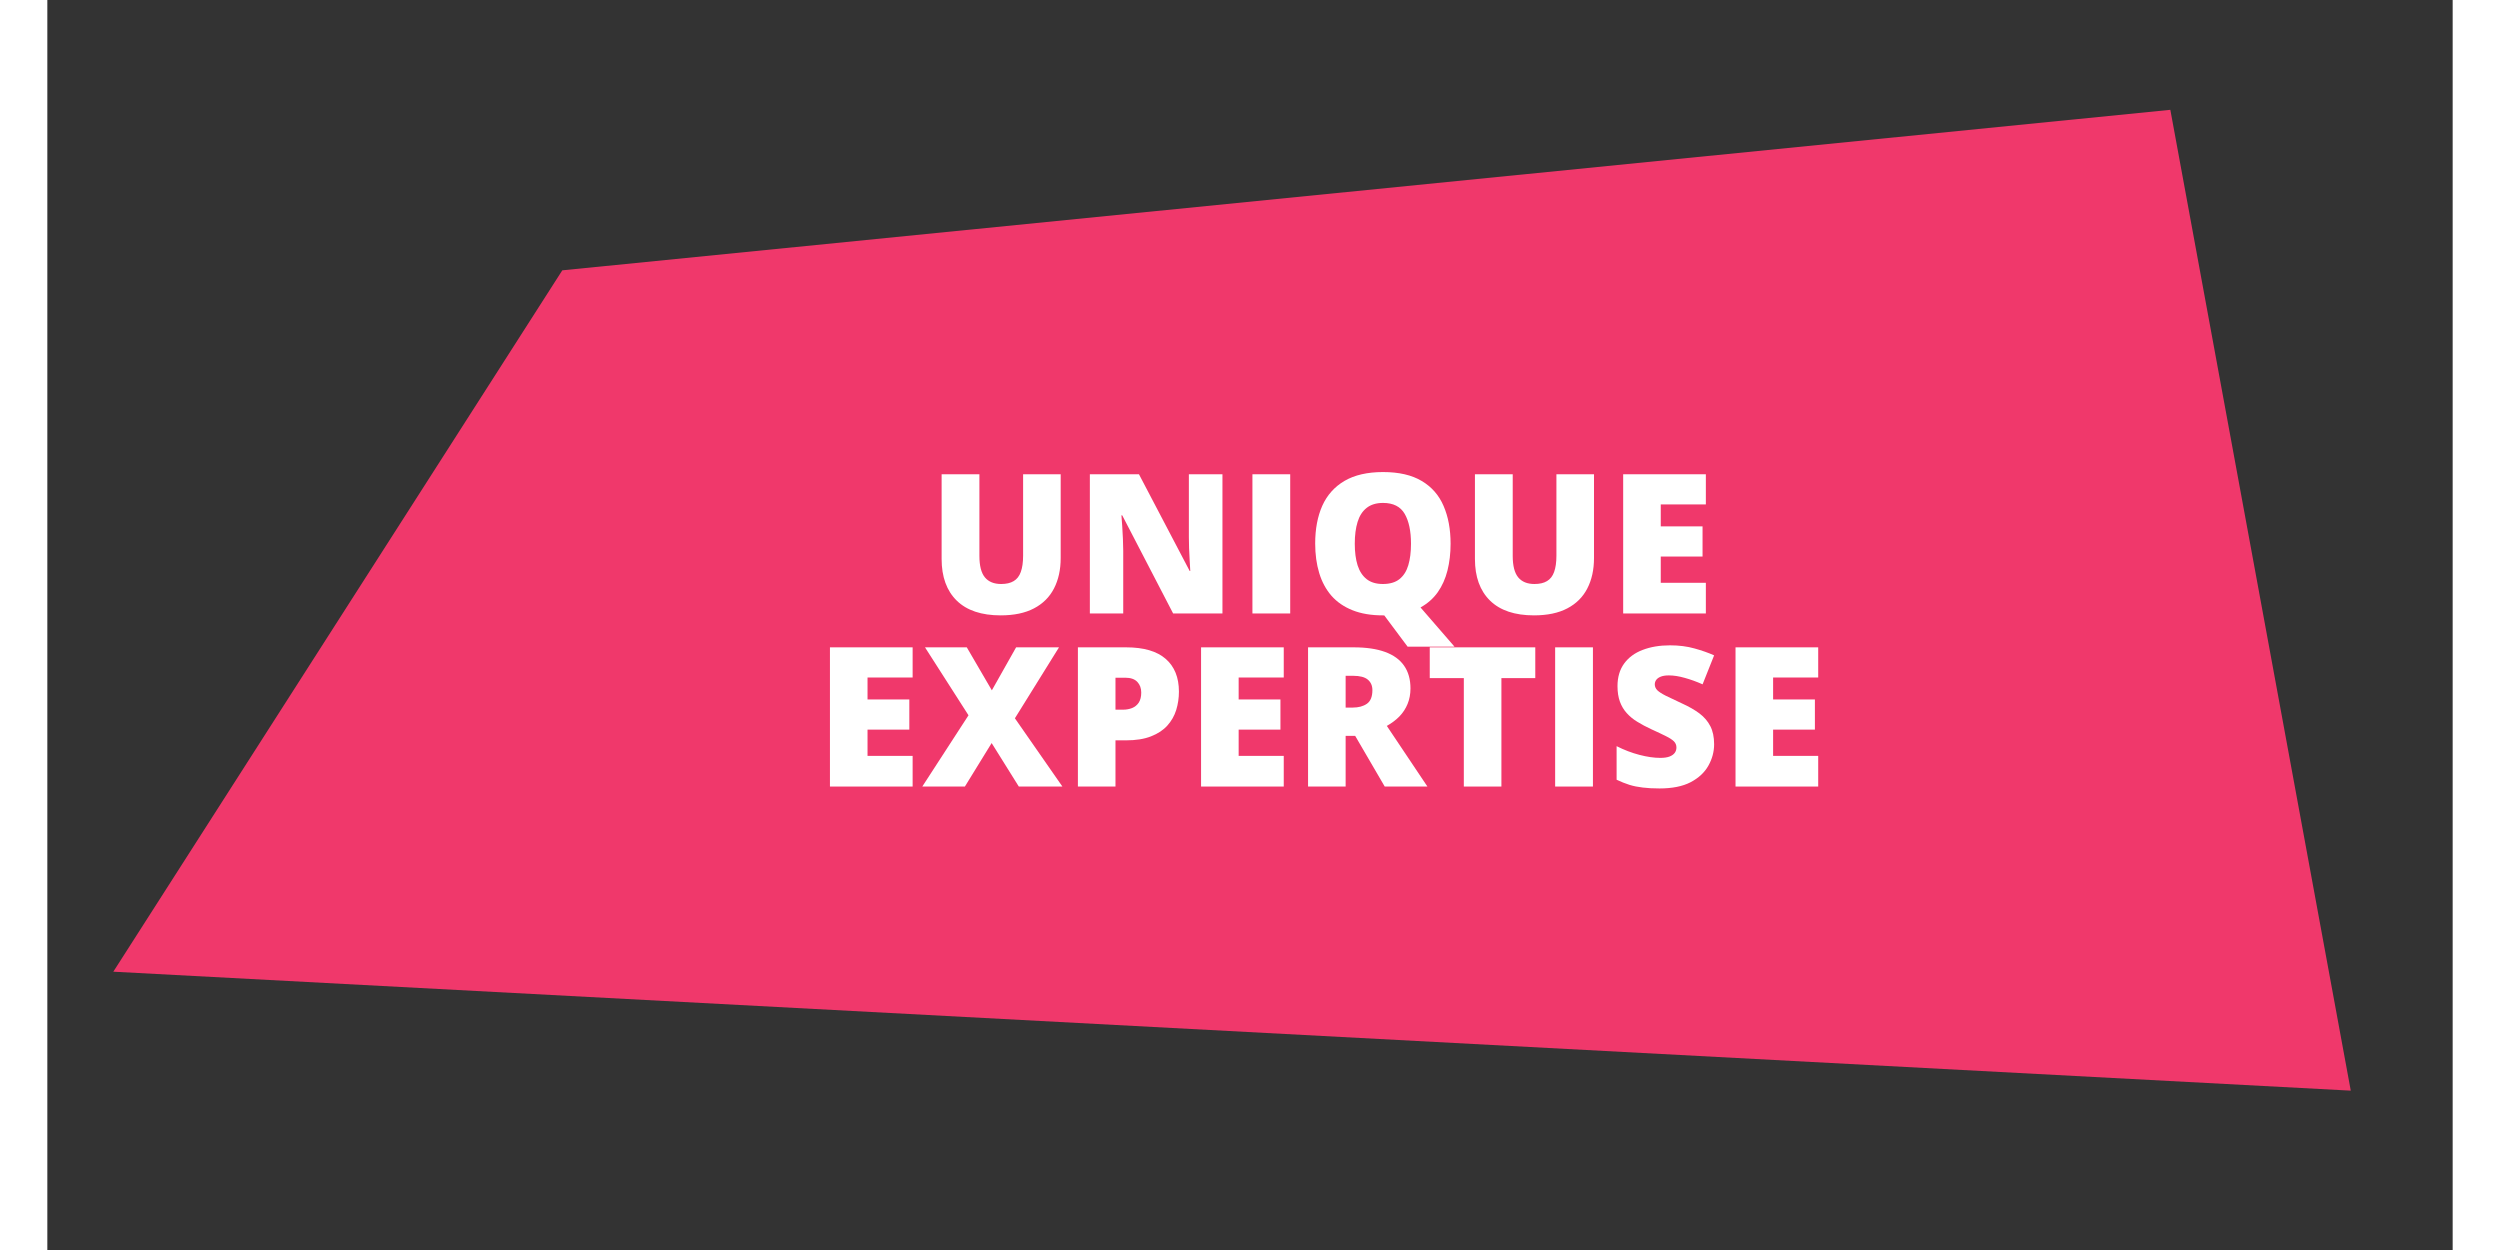
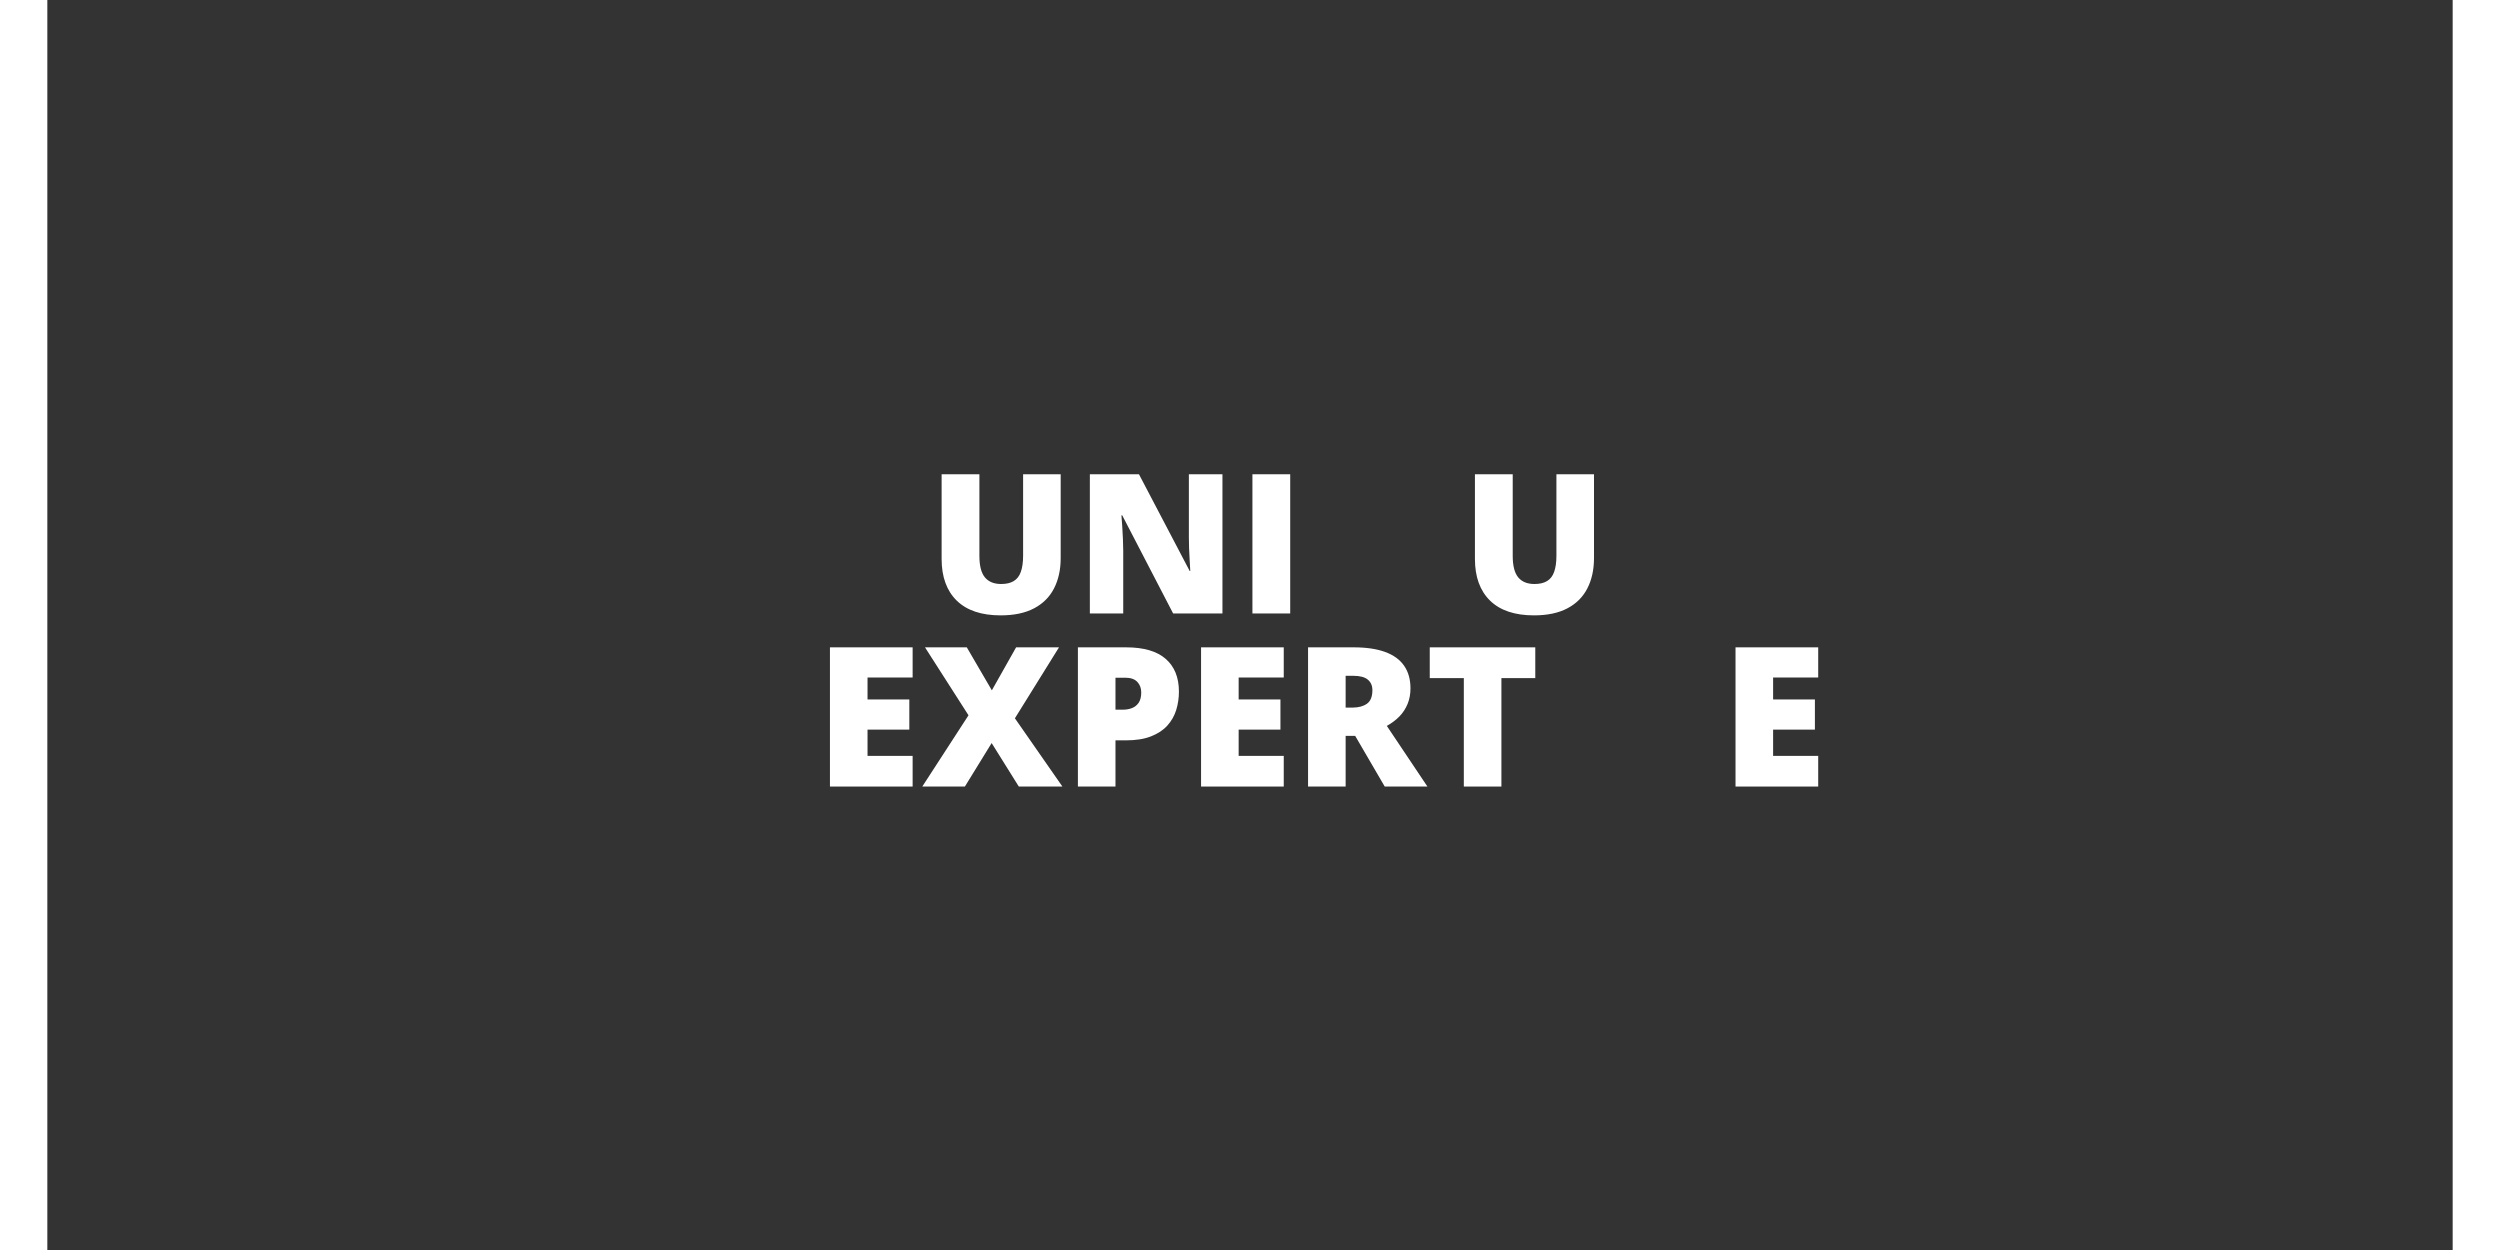
<svg xmlns="http://www.w3.org/2000/svg" width="500" zoomAndPan="magnify" viewBox="0 0 375 194.88" height="250" preserveAspectRatio="xMidYMid meet" version="1.0">
  <rect x="0" y="0" width="375" height="194.88" fill="#333333" stroke="none" />
  <defs>
    <g />
  </defs>
-   <path fill="#f0386b" d="M 10.285 151.492 L 80.285 42.145 L 330.984 17.121 L 359.113 170.035 Z M 10.285 151.492 " fill-opacity="1" fill-rule="evenodd" />
  <g fill="#ffffff" fill-opacity="1">
    <g transform="translate(137.188, 95.642)">
      <g>
        <path d="M 20.797 -21.703 L 20.797 -8.641 C 20.797 -6.816 20.445 -5.234 19.75 -3.891 C 19.062 -2.555 18.023 -1.523 16.641 -0.797 C 15.254 -0.066 13.52 0.297 11.438 0.297 C 8.445 0.297 6.164 -0.469 4.594 -2 C 3.02 -3.539 2.234 -5.707 2.234 -8.5 L 2.234 -21.703 L 8.125 -21.703 L 8.125 -8.969 C 8.125 -7.438 8.41 -6.32 8.984 -5.625 C 9.555 -4.938 10.398 -4.594 11.516 -4.594 C 12.316 -4.594 12.969 -4.742 13.469 -5.047 C 13.977 -5.348 14.348 -5.82 14.578 -6.469 C 14.816 -7.125 14.938 -7.969 14.938 -9 L 14.938 -21.703 Z M 20.797 -21.703 " />
      </g>
    </g>
  </g>
  <g fill="#ffffff" fill-opacity="1">
    <g transform="translate(160.189, 95.642)">
      <g>
        <path d="M 23.016 0 L 15.328 0 L 7.391 -15.297 L 7.266 -15.297 C 7.305 -14.828 7.348 -14.266 7.391 -13.609 C 7.43 -12.961 7.469 -12.297 7.5 -11.609 C 7.531 -10.93 7.547 -10.32 7.547 -9.781 L 7.547 0 L 2.344 0 L 2.344 -21.703 L 10 -21.703 L 17.906 -6.625 L 18 -6.625 C 17.969 -7.094 17.938 -7.641 17.906 -8.266 C 17.875 -8.898 17.844 -9.539 17.812 -10.188 C 17.789 -10.832 17.781 -11.398 17.781 -11.891 L 17.781 -21.703 L 23.016 -21.703 Z M 23.016 0 " />
      </g>
    </g>
  </g>
  <g fill="#ffffff" fill-opacity="1">
    <g transform="translate(185.535, 95.642)">
      <g>
        <path d="M 2.344 0 L 2.344 -21.703 L 8.234 -21.703 L 8.234 0 Z M 2.344 0 " />
      </g>
    </g>
  </g>
  <g fill="#ffffff" fill-opacity="1">
    <g transform="translate(196.116, 95.642)">
      <g>
-         <path d="M 22.656 -10.875 C 22.656 -9.375 22.492 -7.984 22.172 -6.703 C 21.848 -5.422 21.344 -4.289 20.656 -3.312 C 19.969 -2.344 19.07 -1.551 17.969 -0.938 L 23.266 5.172 L 15.953 5.172 L 12.312 0.297 C 12.301 0.297 12.266 0.297 12.203 0.297 C 12.148 0.297 12.113 0.297 12.094 0.297 C 10.281 0.297 8.707 0.031 7.375 -0.5 C 6.039 -1.031 4.941 -1.785 4.078 -2.766 C 3.223 -3.754 2.586 -4.938 2.172 -6.312 C 1.754 -7.688 1.547 -9.219 1.547 -10.906 C 1.547 -13.164 1.914 -15.129 2.656 -16.797 C 3.406 -18.461 4.562 -19.754 6.125 -20.672 C 7.695 -21.586 9.695 -22.047 12.125 -22.047 C 14.602 -22.047 16.613 -21.582 18.156 -20.656 C 19.707 -19.738 20.844 -18.441 21.562 -16.766 C 22.289 -15.098 22.656 -13.133 22.656 -10.875 Z M 7.719 -10.875 C 7.719 -9.57 7.863 -8.453 8.156 -7.516 C 8.457 -6.578 8.93 -5.852 9.578 -5.344 C 10.223 -4.844 11.062 -4.594 12.094 -4.594 C 13.176 -4.594 14.035 -4.844 14.672 -5.344 C 15.316 -5.852 15.781 -6.578 16.062 -7.516 C 16.344 -8.453 16.484 -9.57 16.484 -10.875 C 16.484 -12.844 16.156 -14.395 15.5 -15.531 C 14.844 -16.664 13.719 -17.234 12.125 -17.234 C 11.07 -17.234 10.219 -16.973 9.562 -16.453 C 8.914 -15.941 8.445 -15.211 8.156 -14.266 C 7.863 -13.316 7.719 -12.188 7.719 -10.875 Z M 7.719 -10.875 " />
-       </g>
+         </g>
    </g>
  </g>
  <g fill="#ffffff" fill-opacity="1">
    <g transform="translate(220.334, 95.642)">
      <g>
        <path d="M 20.797 -21.703 L 20.797 -8.641 C 20.797 -6.816 20.445 -5.234 19.75 -3.891 C 19.062 -2.555 18.023 -1.523 16.641 -0.797 C 15.254 -0.066 13.52 0.297 11.438 0.297 C 8.445 0.297 6.164 -0.469 4.594 -2 C 3.02 -3.539 2.234 -5.707 2.234 -8.5 L 2.234 -21.703 L 8.125 -21.703 L 8.125 -8.969 C 8.125 -7.438 8.41 -6.32 8.984 -5.625 C 9.555 -4.938 10.398 -4.594 11.516 -4.594 C 12.316 -4.594 12.969 -4.742 13.469 -5.047 C 13.977 -5.348 14.348 -5.82 14.578 -6.469 C 14.816 -7.125 14.938 -7.969 14.938 -9 L 14.938 -21.703 Z M 20.797 -21.703 " />
      </g>
    </g>
  </g>
  <g fill="#ffffff" fill-opacity="1">
    <g transform="translate(243.335, 95.642)">
      <g>
-         <path d="M 15.234 0 L 2.344 0 L 2.344 -21.703 L 15.234 -21.703 L 15.234 -17 L 8.203 -17 L 8.203 -13.578 L 14.719 -13.578 L 14.719 -8.875 L 8.203 -8.875 L 8.203 -4.781 L 15.234 -4.781 Z M 15.234 0 " />
-       </g>
+         </g>
    </g>
  </g>
  <g fill="#ffffff" fill-opacity="1">
    <g transform="translate(119.668, 122.626)">
      <g>
        <path d="M 15.234 0 L 2.344 0 L 2.344 -21.703 L 15.234 -21.703 L 15.234 -17 L 8.203 -17 L 8.203 -13.578 L 14.719 -13.578 L 14.719 -8.875 L 8.203 -8.875 L 8.203 -4.781 L 15.234 -4.781 Z M 15.234 0 " />
      </g>
    </g>
  </g>
  <g fill="#ffffff" fill-opacity="1">
    <g transform="translate(136.347, 122.626)">
      <g>
        <path d="M 21.906 0 L 15.109 0 L 10.875 -6.781 L 6.703 0 L 0.062 0 L 7.266 -11.109 L 0.484 -21.703 L 7 -21.703 L 10.906 -15 L 14.688 -21.703 L 21.375 -21.703 L 14.5 -10.641 Z M 21.906 0 " />
      </g>
    </g>
  </g>
  <g fill="#ffffff" fill-opacity="1">
    <g transform="translate(158.325, 122.626)">
      <g>
        <path d="M 9.859 -21.703 C 12.609 -21.703 14.664 -21.102 16.031 -19.906 C 17.406 -18.707 18.094 -17.004 18.094 -14.797 C 18.094 -13.805 17.953 -12.852 17.672 -11.938 C 17.391 -11.031 16.93 -10.223 16.297 -9.516 C 15.66 -8.805 14.812 -8.242 13.75 -7.828 C 12.695 -7.41 11.398 -7.203 9.859 -7.203 L 8.203 -7.203 L 8.203 0 L 2.344 0 L 2.344 -21.703 Z M 9.719 -16.969 L 8.203 -16.969 L 8.203 -11.984 L 9.375 -11.984 C 9.875 -11.984 10.344 -12.066 10.781 -12.234 C 11.219 -12.41 11.566 -12.691 11.828 -13.078 C 12.086 -13.473 12.219 -14 12.219 -14.656 C 12.219 -15.332 12.016 -15.883 11.609 -16.312 C 11.203 -16.75 10.57 -16.969 9.719 -16.969 Z M 9.719 -16.969 " />
      </g>
    </g>
  </g>
  <g fill="#ffffff" fill-opacity="1">
    <g transform="translate(177.527, 122.626)">
      <g>
        <path d="M 15.234 0 L 2.344 0 L 2.344 -21.703 L 15.234 -21.703 L 15.234 -17 L 8.203 -17 L 8.203 -13.578 L 14.719 -13.578 L 14.719 -8.875 L 8.203 -8.875 L 8.203 -4.781 L 15.234 -4.781 Z M 15.234 0 " />
      </g>
    </g>
  </g>
  <g fill="#ffffff" fill-opacity="1">
    <g transform="translate(194.207, 122.626)">
      <g>
        <path d="M 9.453 -21.703 C 11.422 -21.703 13.055 -21.461 14.359 -20.984 C 15.672 -20.504 16.656 -19.789 17.312 -18.844 C 17.977 -17.895 18.312 -16.711 18.312 -15.297 C 18.312 -14.41 18.16 -13.602 17.859 -12.875 C 17.566 -12.156 17.145 -11.508 16.594 -10.938 C 16.039 -10.375 15.383 -9.879 14.625 -9.453 L 20.953 0 L 14.297 0 L 9.688 -7.906 L 8.203 -7.906 L 8.203 0 L 2.344 0 L 2.344 -21.703 Z M 9.375 -17.266 L 8.203 -17.266 L 8.203 -12.312 L 9.312 -12.312 C 10.207 -12.312 10.941 -12.508 11.516 -12.906 C 12.086 -13.301 12.375 -14.008 12.375 -15.031 C 12.375 -15.727 12.133 -16.273 11.656 -16.672 C 11.188 -17.066 10.426 -17.266 9.375 -17.266 Z M 9.375 -17.266 " />
      </g>
    </g>
  </g>
  <g fill="#ffffff" fill-opacity="1">
    <g transform="translate(214.774, 122.626)">
      <g>
        <path d="M 11.922 0 L 6.062 0 L 6.062 -16.906 L 0.75 -16.906 L 0.75 -21.703 L 17.203 -21.703 L 17.203 -16.906 L 11.922 -16.906 Z M 11.922 0 " />
      </g>
    </g>
  </g>
  <g fill="#ffffff" fill-opacity="1">
    <g transform="translate(232.73, 122.626)">
      <g>
-         <path d="M 2.344 0 L 2.344 -21.703 L 8.234 -21.703 L 8.234 0 Z M 2.344 0 " />
-       </g>
+         </g>
    </g>
  </g>
  <g fill="#ffffff" fill-opacity="1">
    <g transform="translate(243.311, 122.626)">
      <g>
-         <path d="M 16.547 -6.594 C 16.547 -5.414 16.242 -4.297 15.641 -3.234 C 15.047 -2.18 14.125 -1.328 12.875 -0.672 C 11.625 -0.023 10.008 0.297 8.031 0.297 C 7.039 0.297 6.172 0.25 5.422 0.156 C 4.68 0.07 3.988 -0.066 3.344 -0.266 C 2.695 -0.473 2.031 -0.738 1.344 -1.062 L 1.344 -6.297 C 2.52 -5.703 3.707 -5.25 4.906 -4.938 C 6.102 -4.625 7.188 -4.469 8.156 -4.469 C 8.738 -4.469 9.211 -4.535 9.578 -4.672 C 9.953 -4.816 10.227 -5.008 10.406 -5.25 C 10.582 -5.488 10.672 -5.77 10.672 -6.094 C 10.672 -6.469 10.539 -6.785 10.281 -7.047 C 10.02 -7.305 9.602 -7.578 9.031 -7.859 C 8.457 -8.148 7.695 -8.508 6.75 -8.938 C 5.945 -9.312 5.223 -9.695 4.578 -10.094 C 3.93 -10.488 3.379 -10.941 2.922 -11.453 C 2.461 -11.961 2.109 -12.555 1.859 -13.234 C 1.609 -13.922 1.484 -14.727 1.484 -15.656 C 1.484 -17.051 1.828 -18.223 2.516 -19.172 C 3.203 -20.117 4.16 -20.828 5.391 -21.297 C 6.629 -21.773 8.055 -22.016 9.672 -22.016 C 11.078 -22.016 12.348 -21.852 13.484 -21.531 C 14.617 -21.219 15.641 -20.859 16.547 -20.453 L 14.75 -15.938 C 13.812 -16.352 12.891 -16.688 11.984 -16.938 C 11.086 -17.195 10.254 -17.328 9.484 -17.328 C 8.984 -17.328 8.57 -17.266 8.25 -17.141 C 7.926 -17.016 7.688 -16.848 7.531 -16.641 C 7.375 -16.43 7.297 -16.195 7.297 -15.938 C 7.297 -15.594 7.426 -15.285 7.688 -15.016 C 7.957 -14.754 8.398 -14.469 9.016 -14.156 C 9.641 -13.844 10.484 -13.441 11.547 -12.953 C 12.609 -12.473 13.508 -11.957 14.25 -11.406 C 14.988 -10.852 15.555 -10.191 15.953 -9.422 C 16.348 -8.66 16.547 -7.719 16.547 -6.594 Z M 16.547 -6.594 " />
-       </g>
+         </g>
    </g>
  </g>
  <g fill="#ffffff" fill-opacity="1">
    <g transform="translate(260.851, 122.626)">
      <g>
        <path d="M 15.234 0 L 2.344 0 L 2.344 -21.703 L 15.234 -21.703 L 15.234 -17 L 8.203 -17 L 8.203 -13.578 L 14.719 -13.578 L 14.719 -8.875 L 8.203 -8.875 L 8.203 -4.781 L 15.234 -4.781 Z M 15.234 0 " />
      </g>
    </g>
  </g>
</svg>